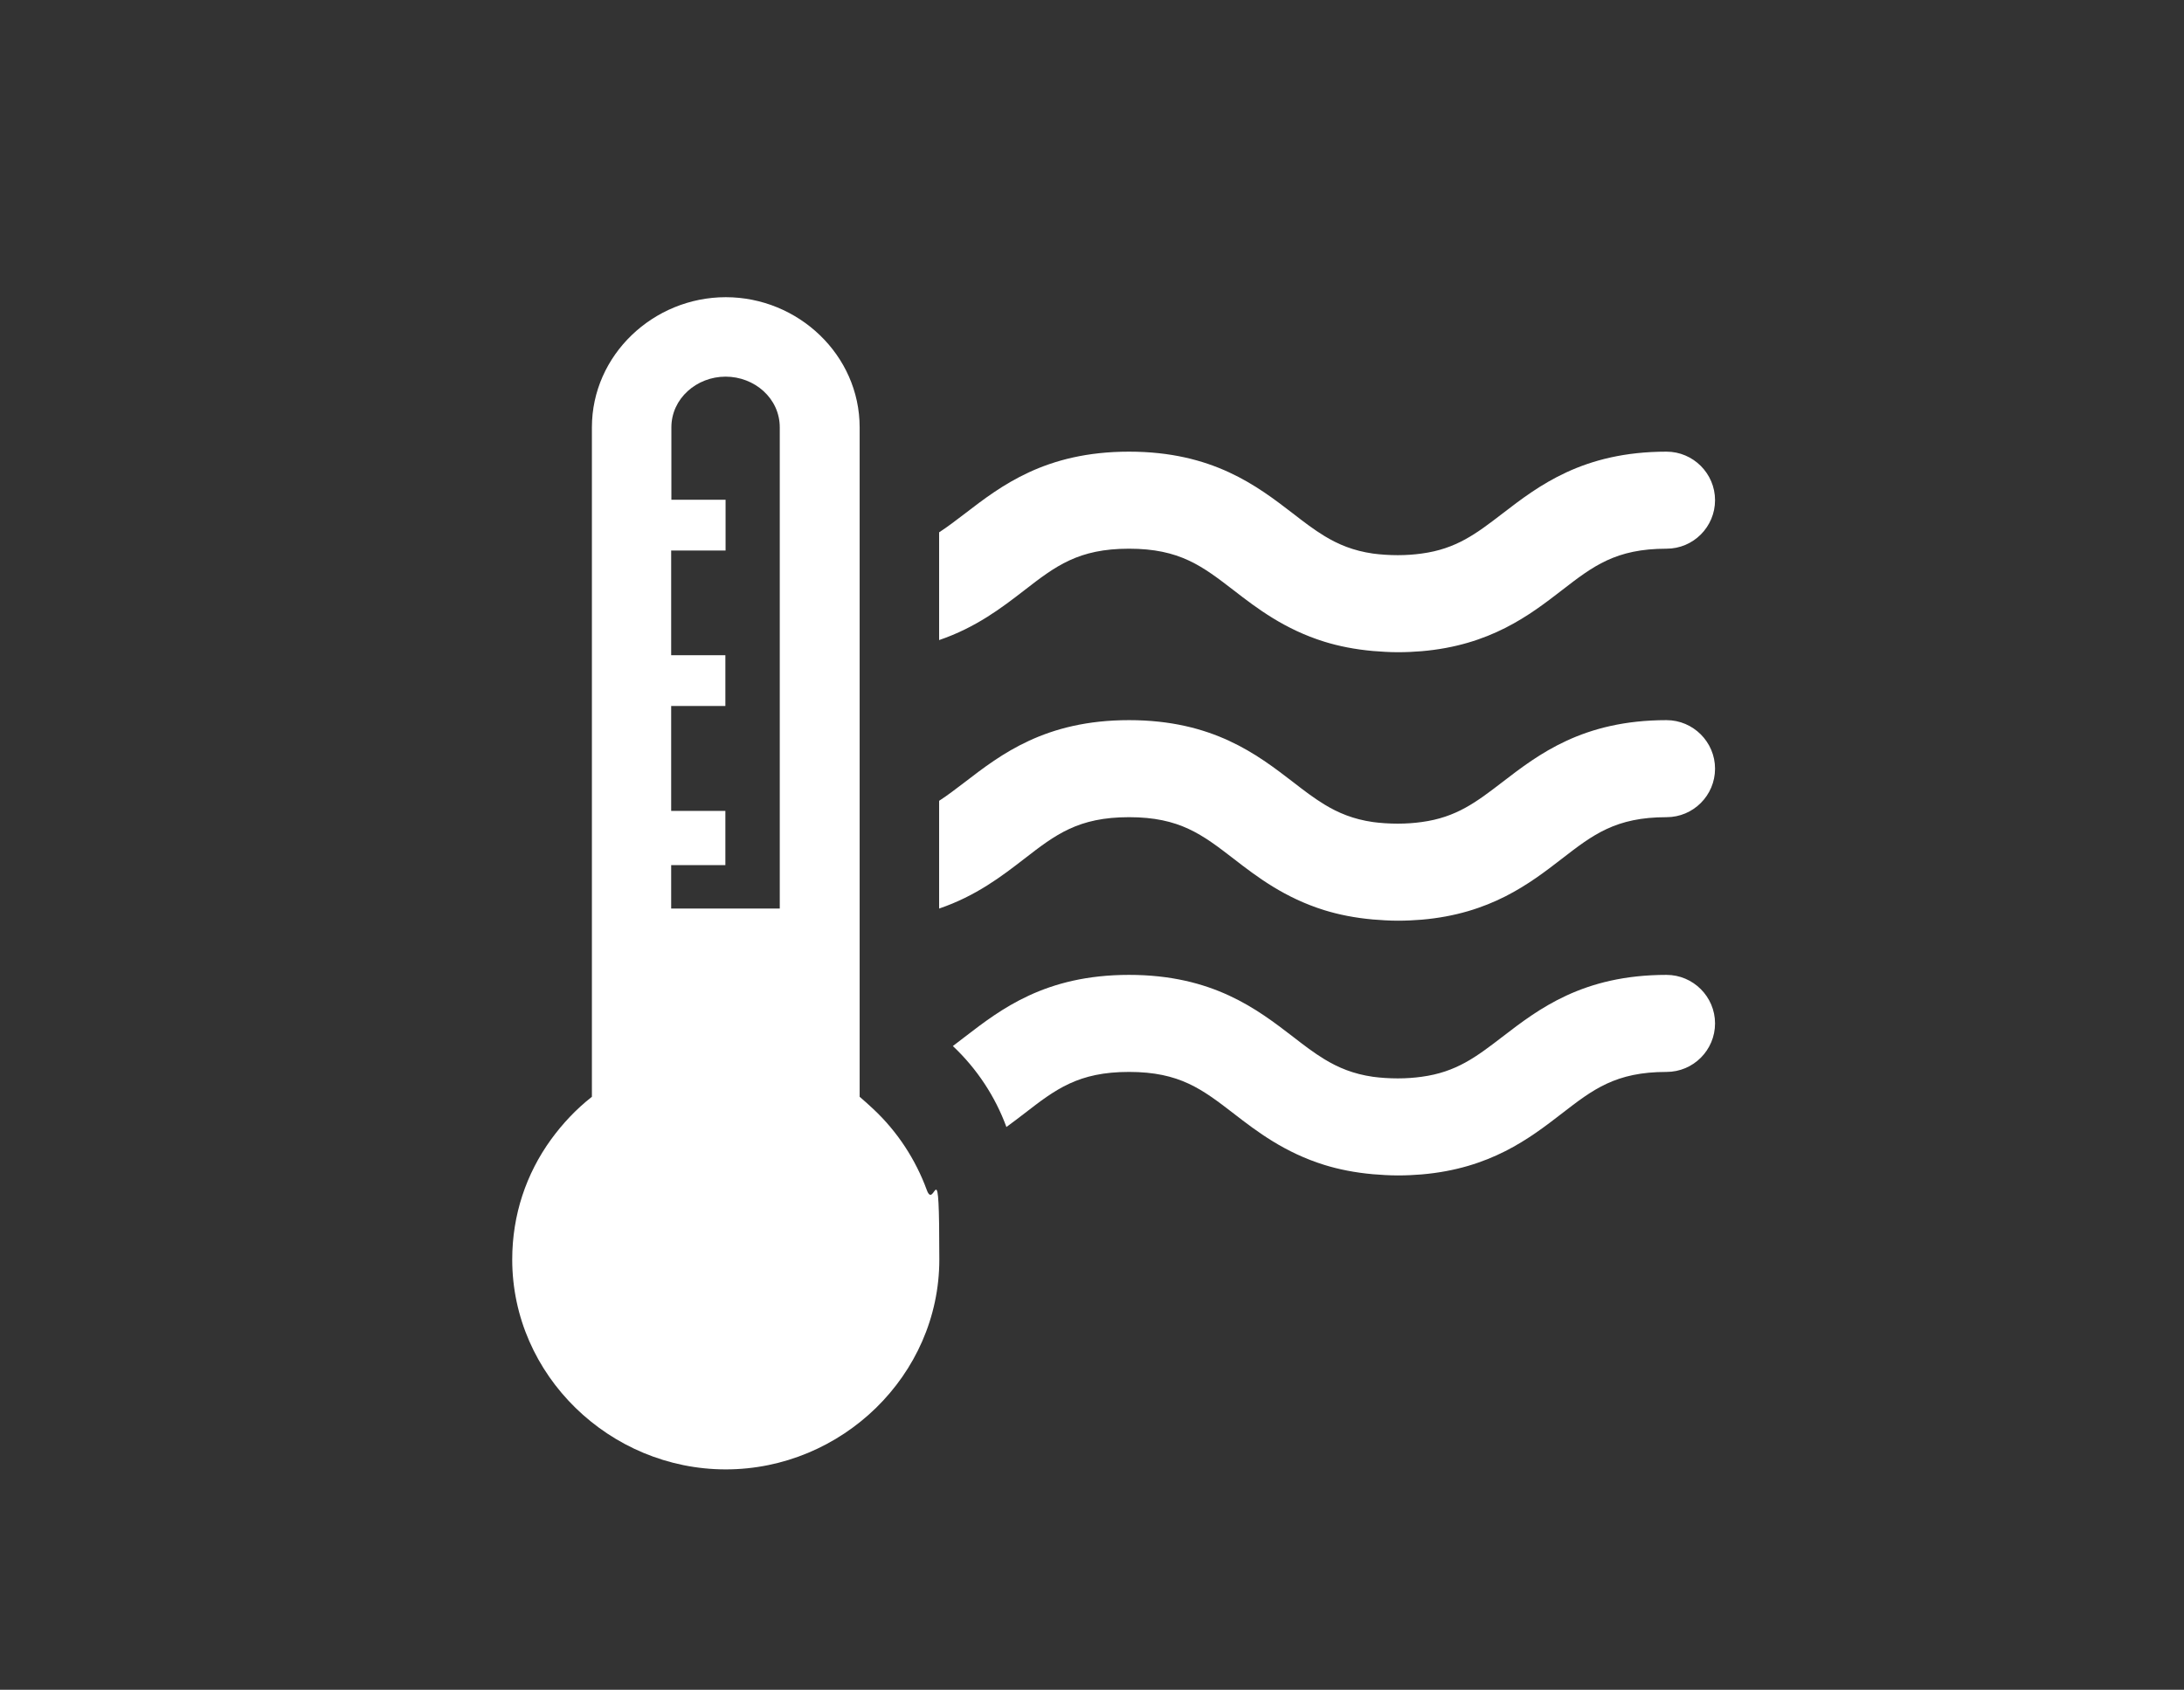
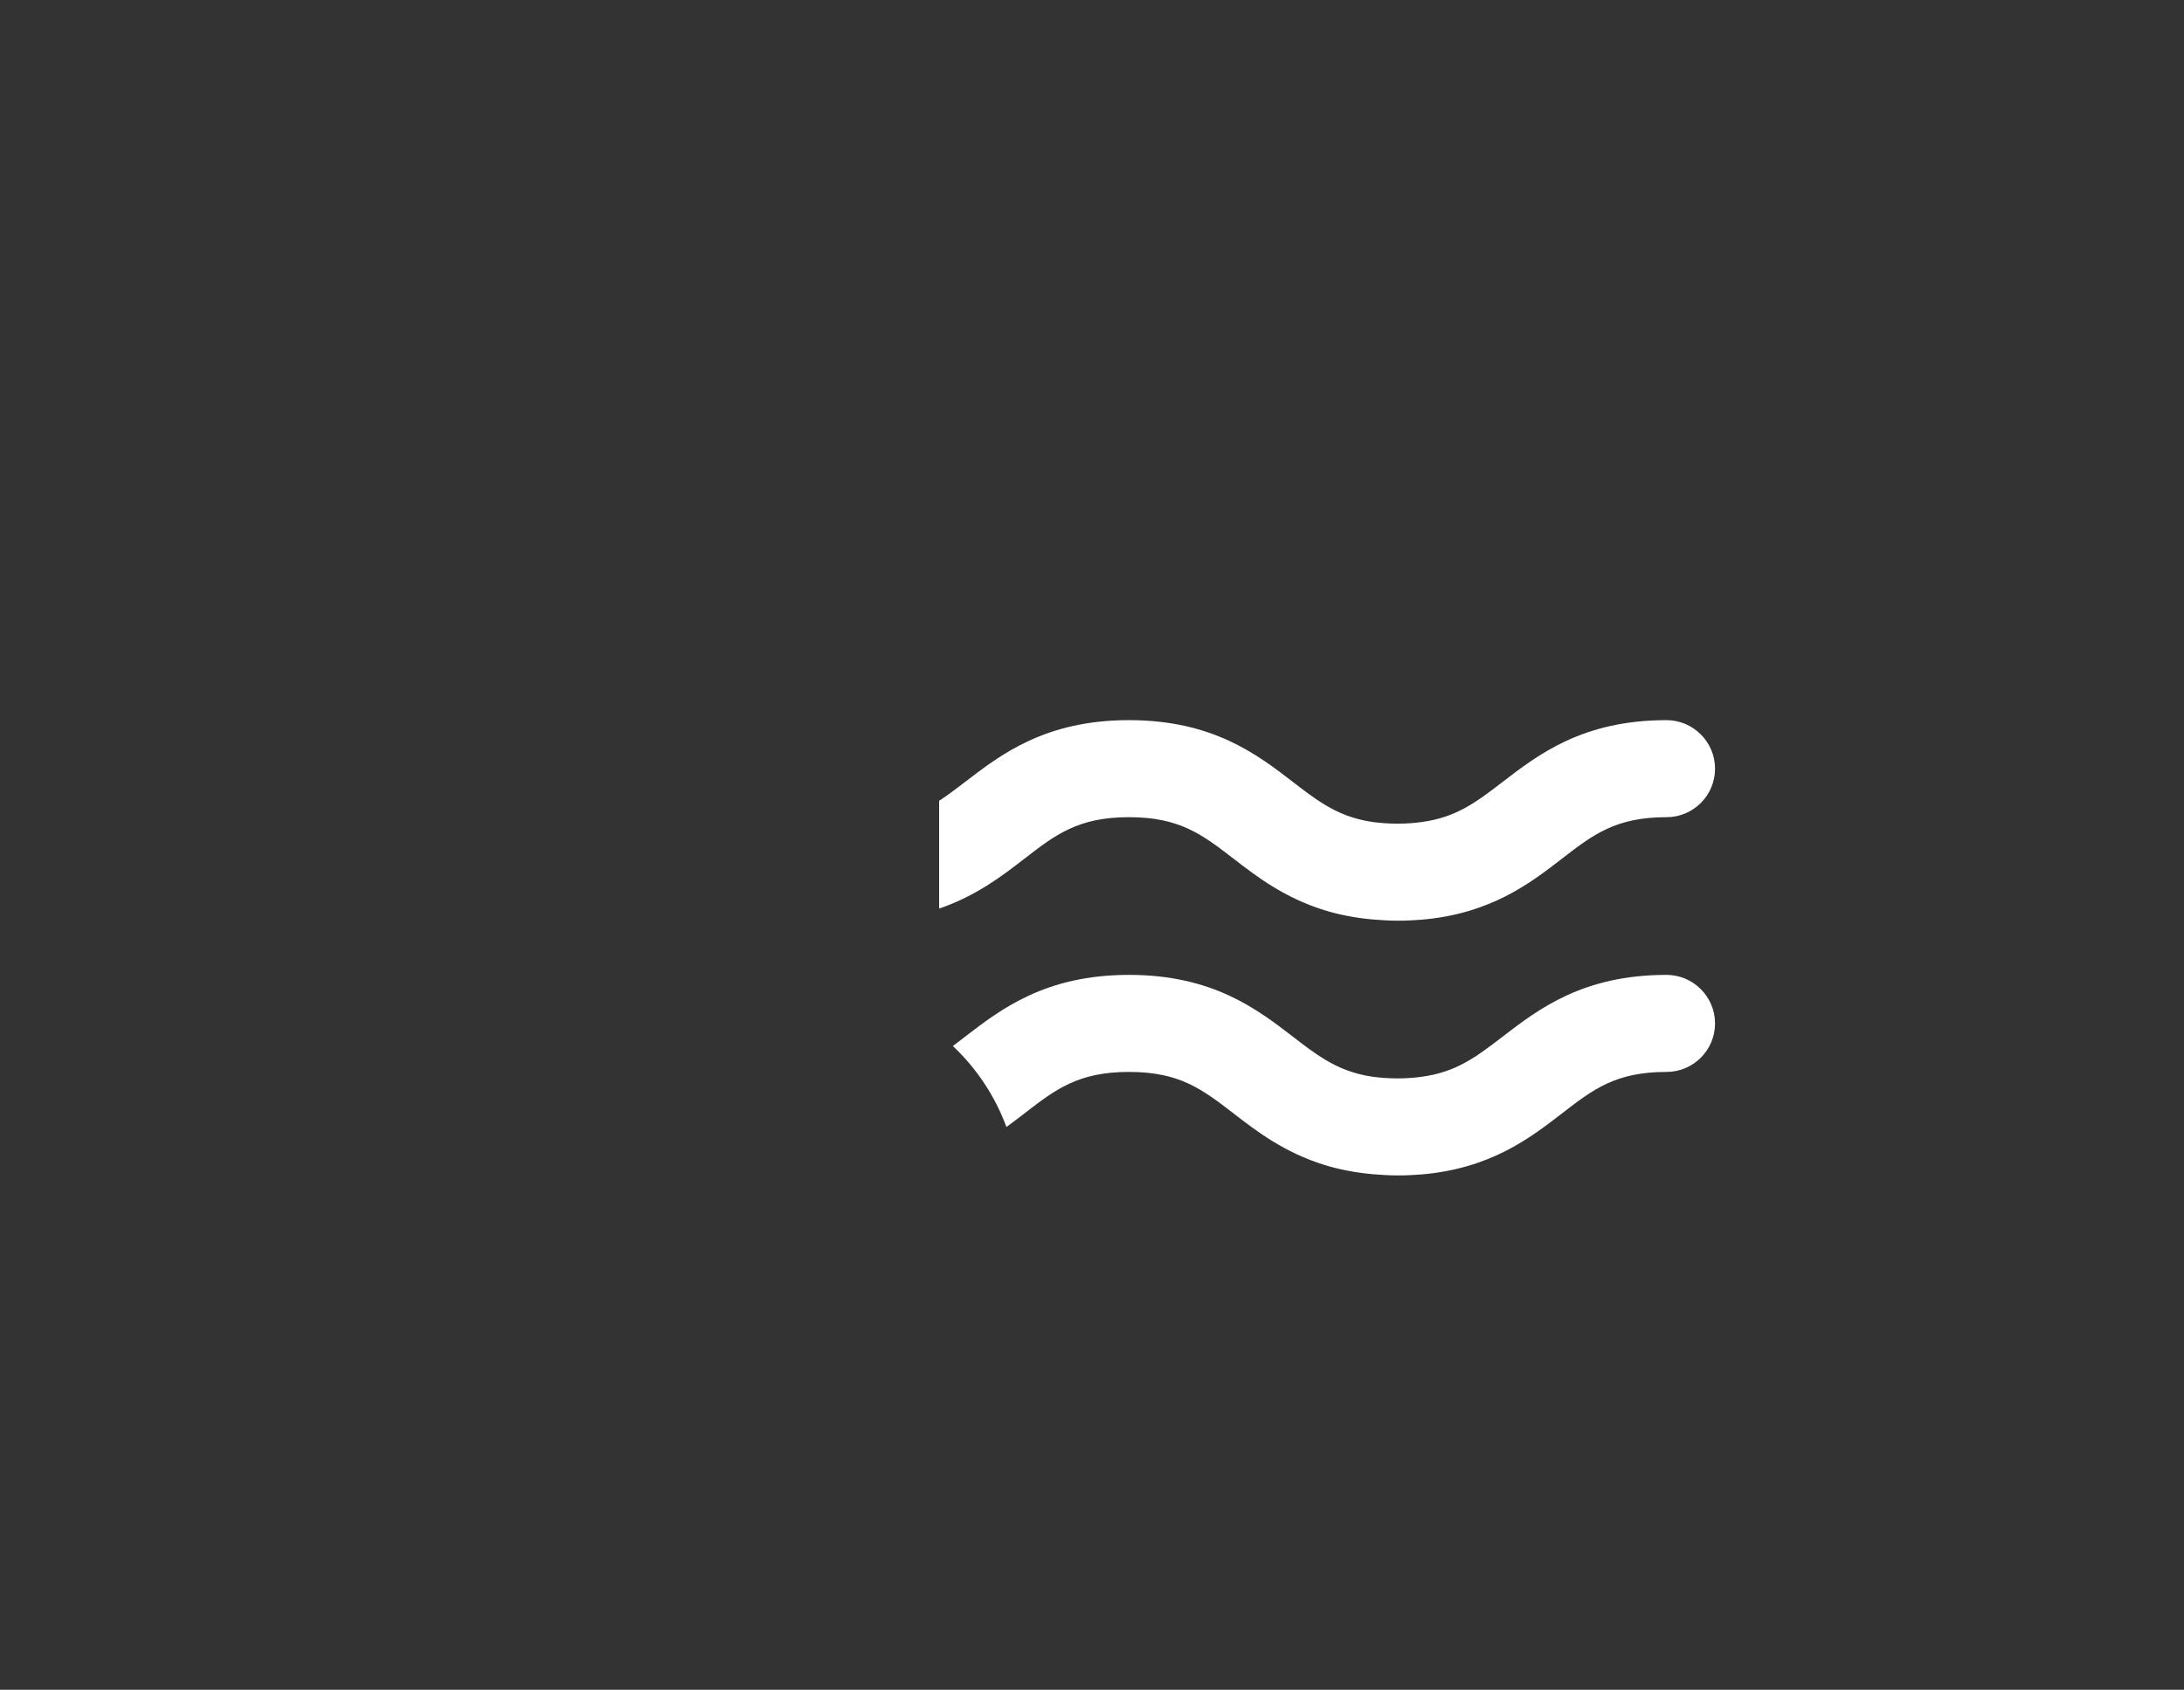
<svg xmlns="http://www.w3.org/2000/svg" id="Laag_1" data-name="Laag 1" version="1.1" viewBox="0 0 1080 835.8">
  <rect x="0" y="0" width="1080" height="835.8" fill="#333333" stroke="none" />
  <defs>
    <style>
      .cls-1 {
        fill: #fff;
        stroke-width: 0px;
      }
    </style>
  </defs>
  <path class="cls-1" d="M506.5,424.8c15.5-12,26.7-20.6,51.8-20.6s36.2,8.6,51.8,20.6c11.6,9,25.2,19.3,44.8,25.4,7.1,2.2,15.1,3.8,24,4.6,3.9.3,8,.6,12.3.6s8-.2,11.8-.5c33.9-2.9,53.4-17.8,69.3-30.1,15.5-12,26.7-20.6,51.8-20.6h0c13.3,0,24-10.8,24-24s-10.8-24-24-24h0c-41.4,0-63.4,17-81.1,30.6-12.9,9.9-22.8,17.5-40,19.8-3.6.5-7.5.8-11.8.8s-8.6-.3-12.3-.8c-9.7-1.4-17.1-4.5-24-8.7-5.1-3.1-10.1-6.9-15.5-11.1-17.7-13.6-39.7-30.6-81.1-30.6s-63.4,17-81.1,30.6c-4.5,3.4-8.6,6.6-12.8,9.3v53.3c18.2-6.2,31-16,42.1-24.6Z" />
  <path class="cls-1" d="M497.6,557.5c3.1-2.3,6.1-4.5,8.9-6.7,15.5-12,26.7-20.6,51.8-20.6s36.2,8.6,51.8,20.6c11.6,9,25.2,19.3,44.8,25.4,7.1,2.2,15.1,3.8,24,4.6,3.9.3,8,.6,12.3.6s8-.2,11.8-.5c33.9-2.9,53.4-17.8,69.3-30.1,15.5-12,26.7-20.6,51.8-20.6h0c13.3,0,24-10.8,24-24s-10.8-24-24-24h0c-41.4,0-63.4,17-81.1,30.6-12.9,9.9-22.8,17.5-40,19.8-3.6.5-7.5.8-11.8.8s-8.6-.3-12.3-.8c-9.7-1.4-17.1-4.5-24-8.7-5.1-3.1-10.1-6.9-15.5-11.1-17.7-13.6-39.7-30.6-81.1-30.6s-63.4,17-81.1,30.6c-2.1,1.6-4.1,3.1-6,4.6,12,11.3,21,25.1,26.5,40.1Z" />
-   <path class="cls-1" d="M506.5,292c15.5-12,26.7-20.6,51.8-20.6s36.2,8.6,51.8,20.6c11.6,9,25.2,19.3,44.8,25.4,7.1,2.2,15.1,3.8,24,4.6,3.9.3,8,.6,12.3.6s8-.2,11.8-.5c33.9-2.9,53.4-17.8,69.3-30.1,15.5-12,26.7-20.6,51.8-20.6h0c13.3,0,24-10.8,24-24s-10.8-24-24-24h0c-41.4,0-63.4,17-81.1,30.6-12.9,9.9-22.8,17.5-40,19.8-3.6.5-7.5.8-11.8.8s-8.6-.3-12.3-.8c-9.7-1.4-17.1-4.5-24-8.7-5.1-3.1-10.1-6.9-15.5-11.1-17.7-13.6-39.7-30.6-81.1-30.6s-63.4,17-81.1,30.6c-4.5,3.4-8.6,6.6-12.8,9.3v53.3c18.2-6.2,31-16,42.1-24.6Z" />
-   <path class="cls-1" d="M458.3,588.6c-5.5-15-14.5-28.9-26.5-40.1-2.2-2-4.4-4.1-6.7-6V211.4c0-35.8-30.4-64.4-66.2-64.4s-66.2,28.6-66.2,64.4v331.1c-7.9,6.2-14.5,13.3-20.2,21.1-12.3,17-19.2,37.3-19.2,59.4,0,57.3,48.3,103.8,105.6,103.8s105.6-46.5,105.6-103.8-2.2-23.4-6.2-34.4ZM332,272.3h26.8v-25.1h-26.8v-35.8c0-14.3,12.5-25.1,26.8-25.1s26.8,10.7,26.8,25.1v238h-53.7v-21.5h26.8v-26.8h-26.8v-51.9h26.8v-25.1h-26.8v-51.9Z" />
</svg>